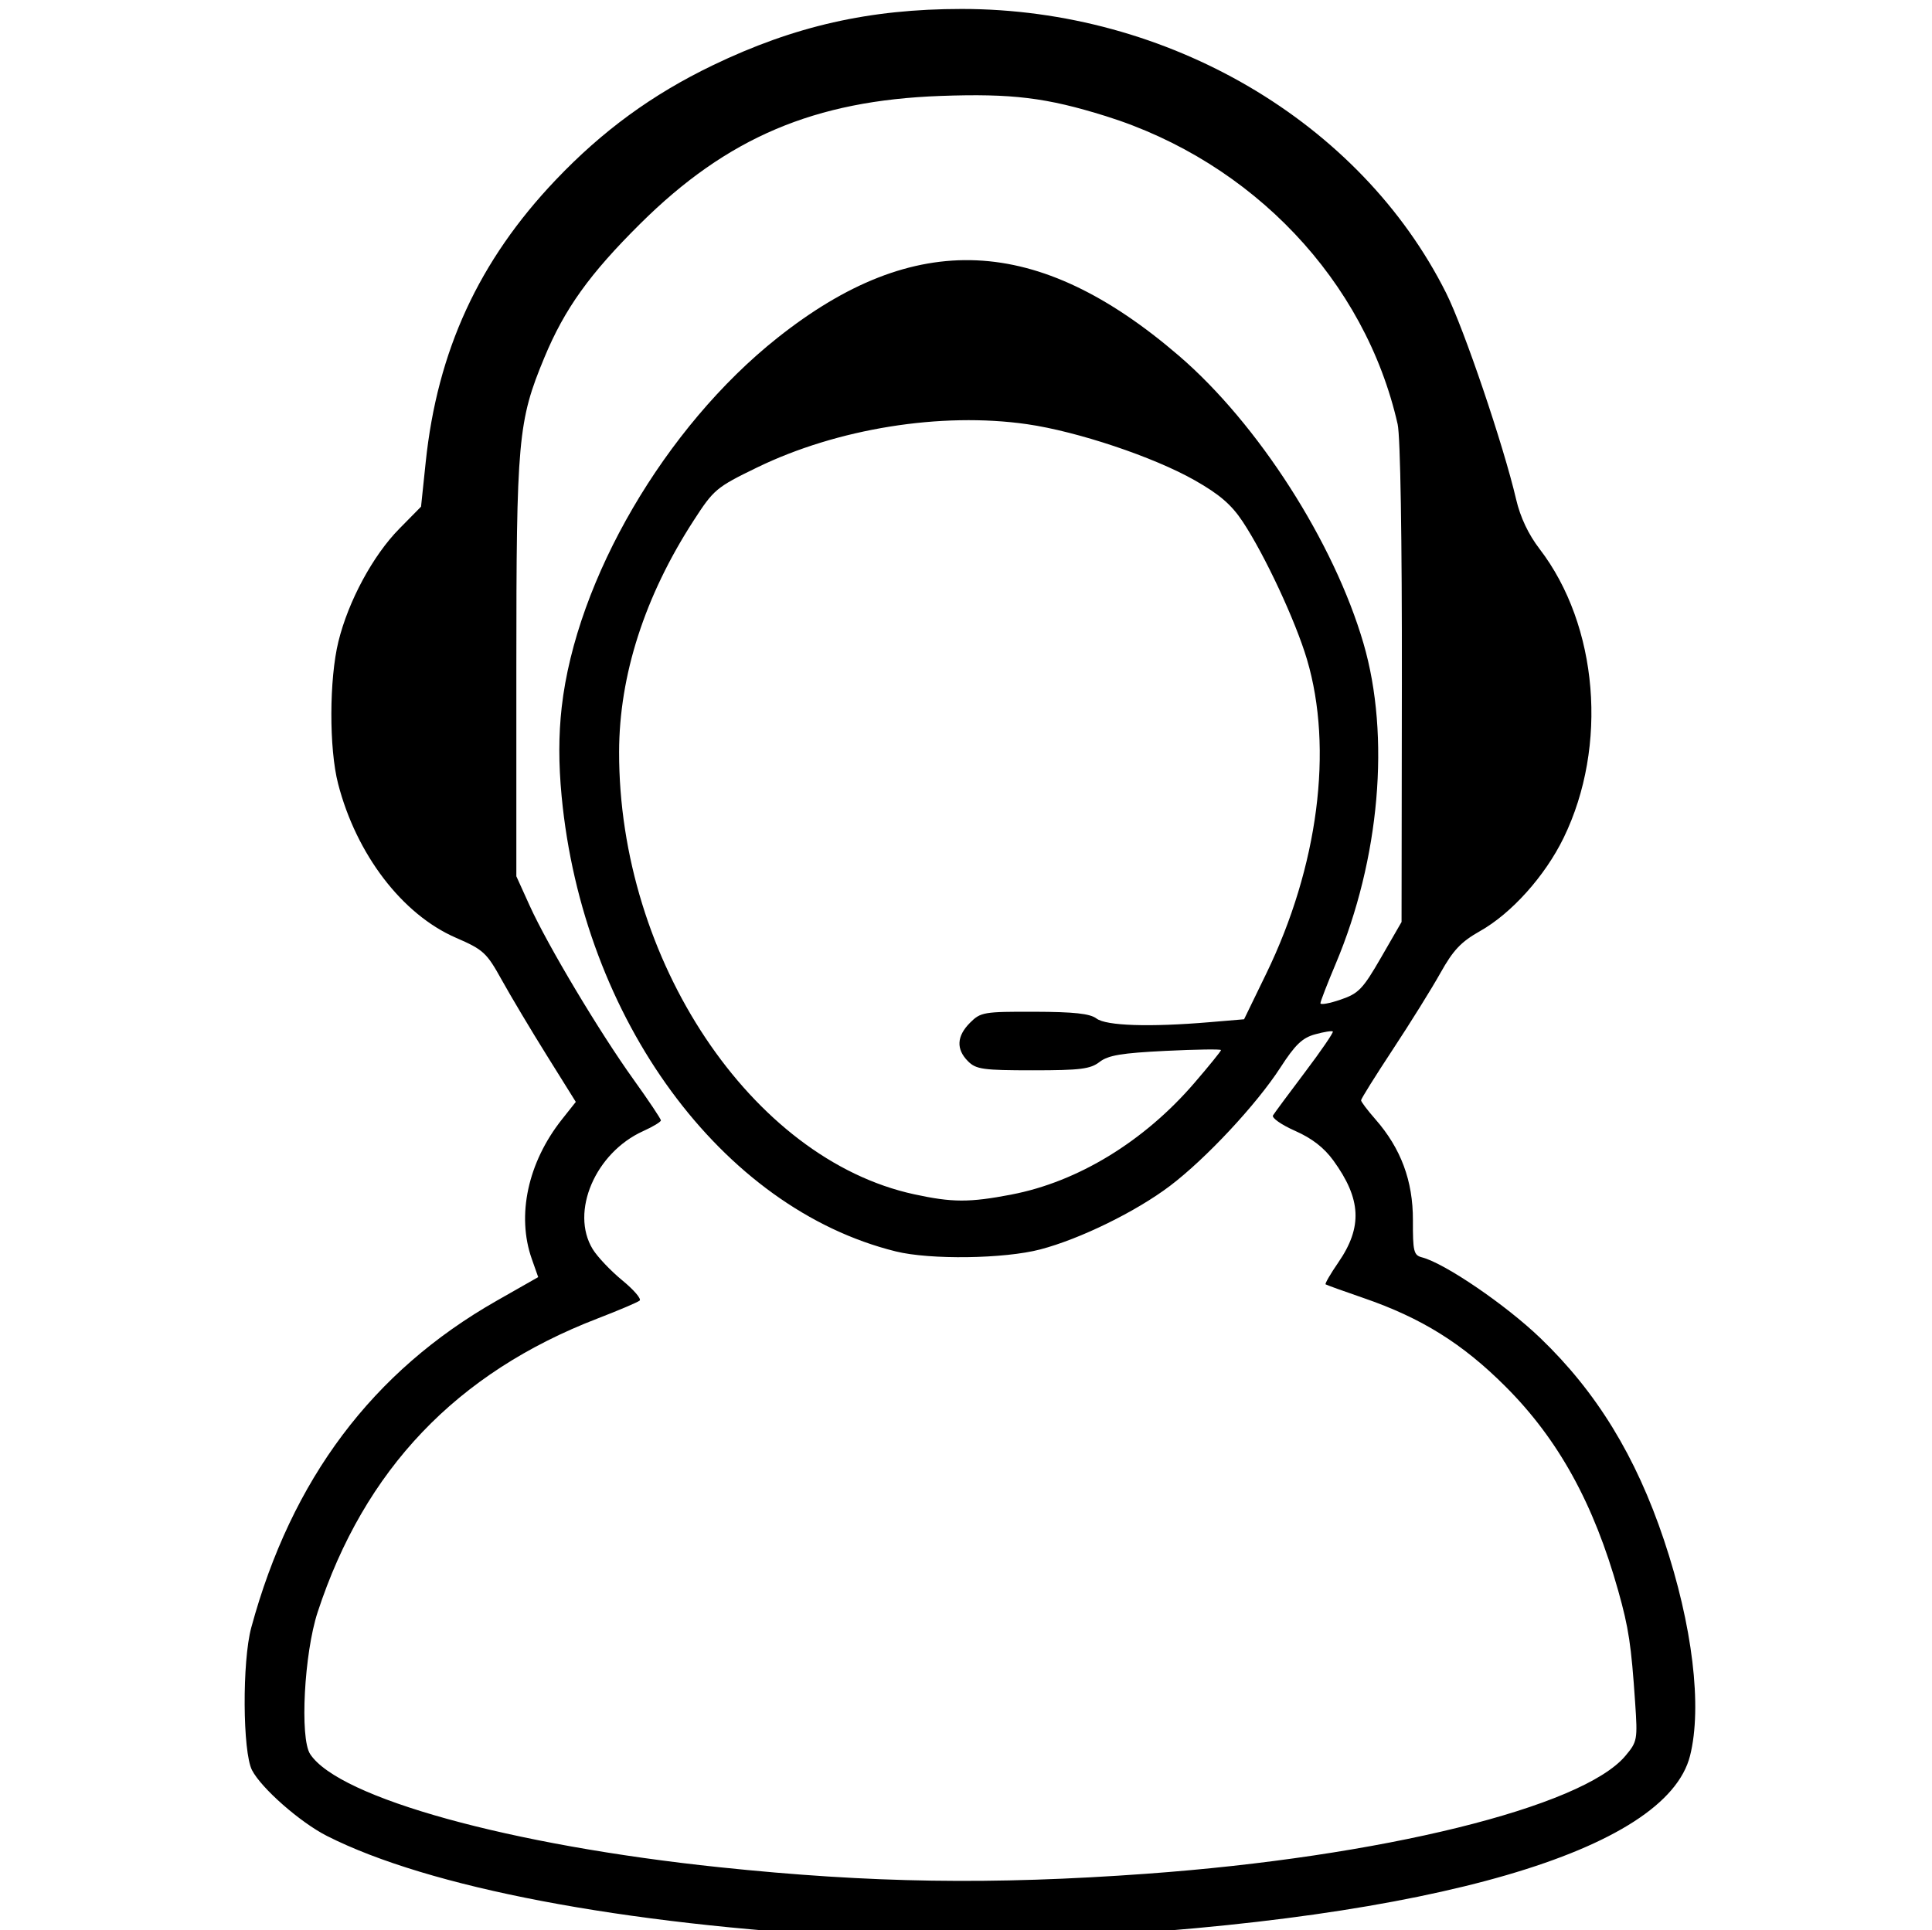
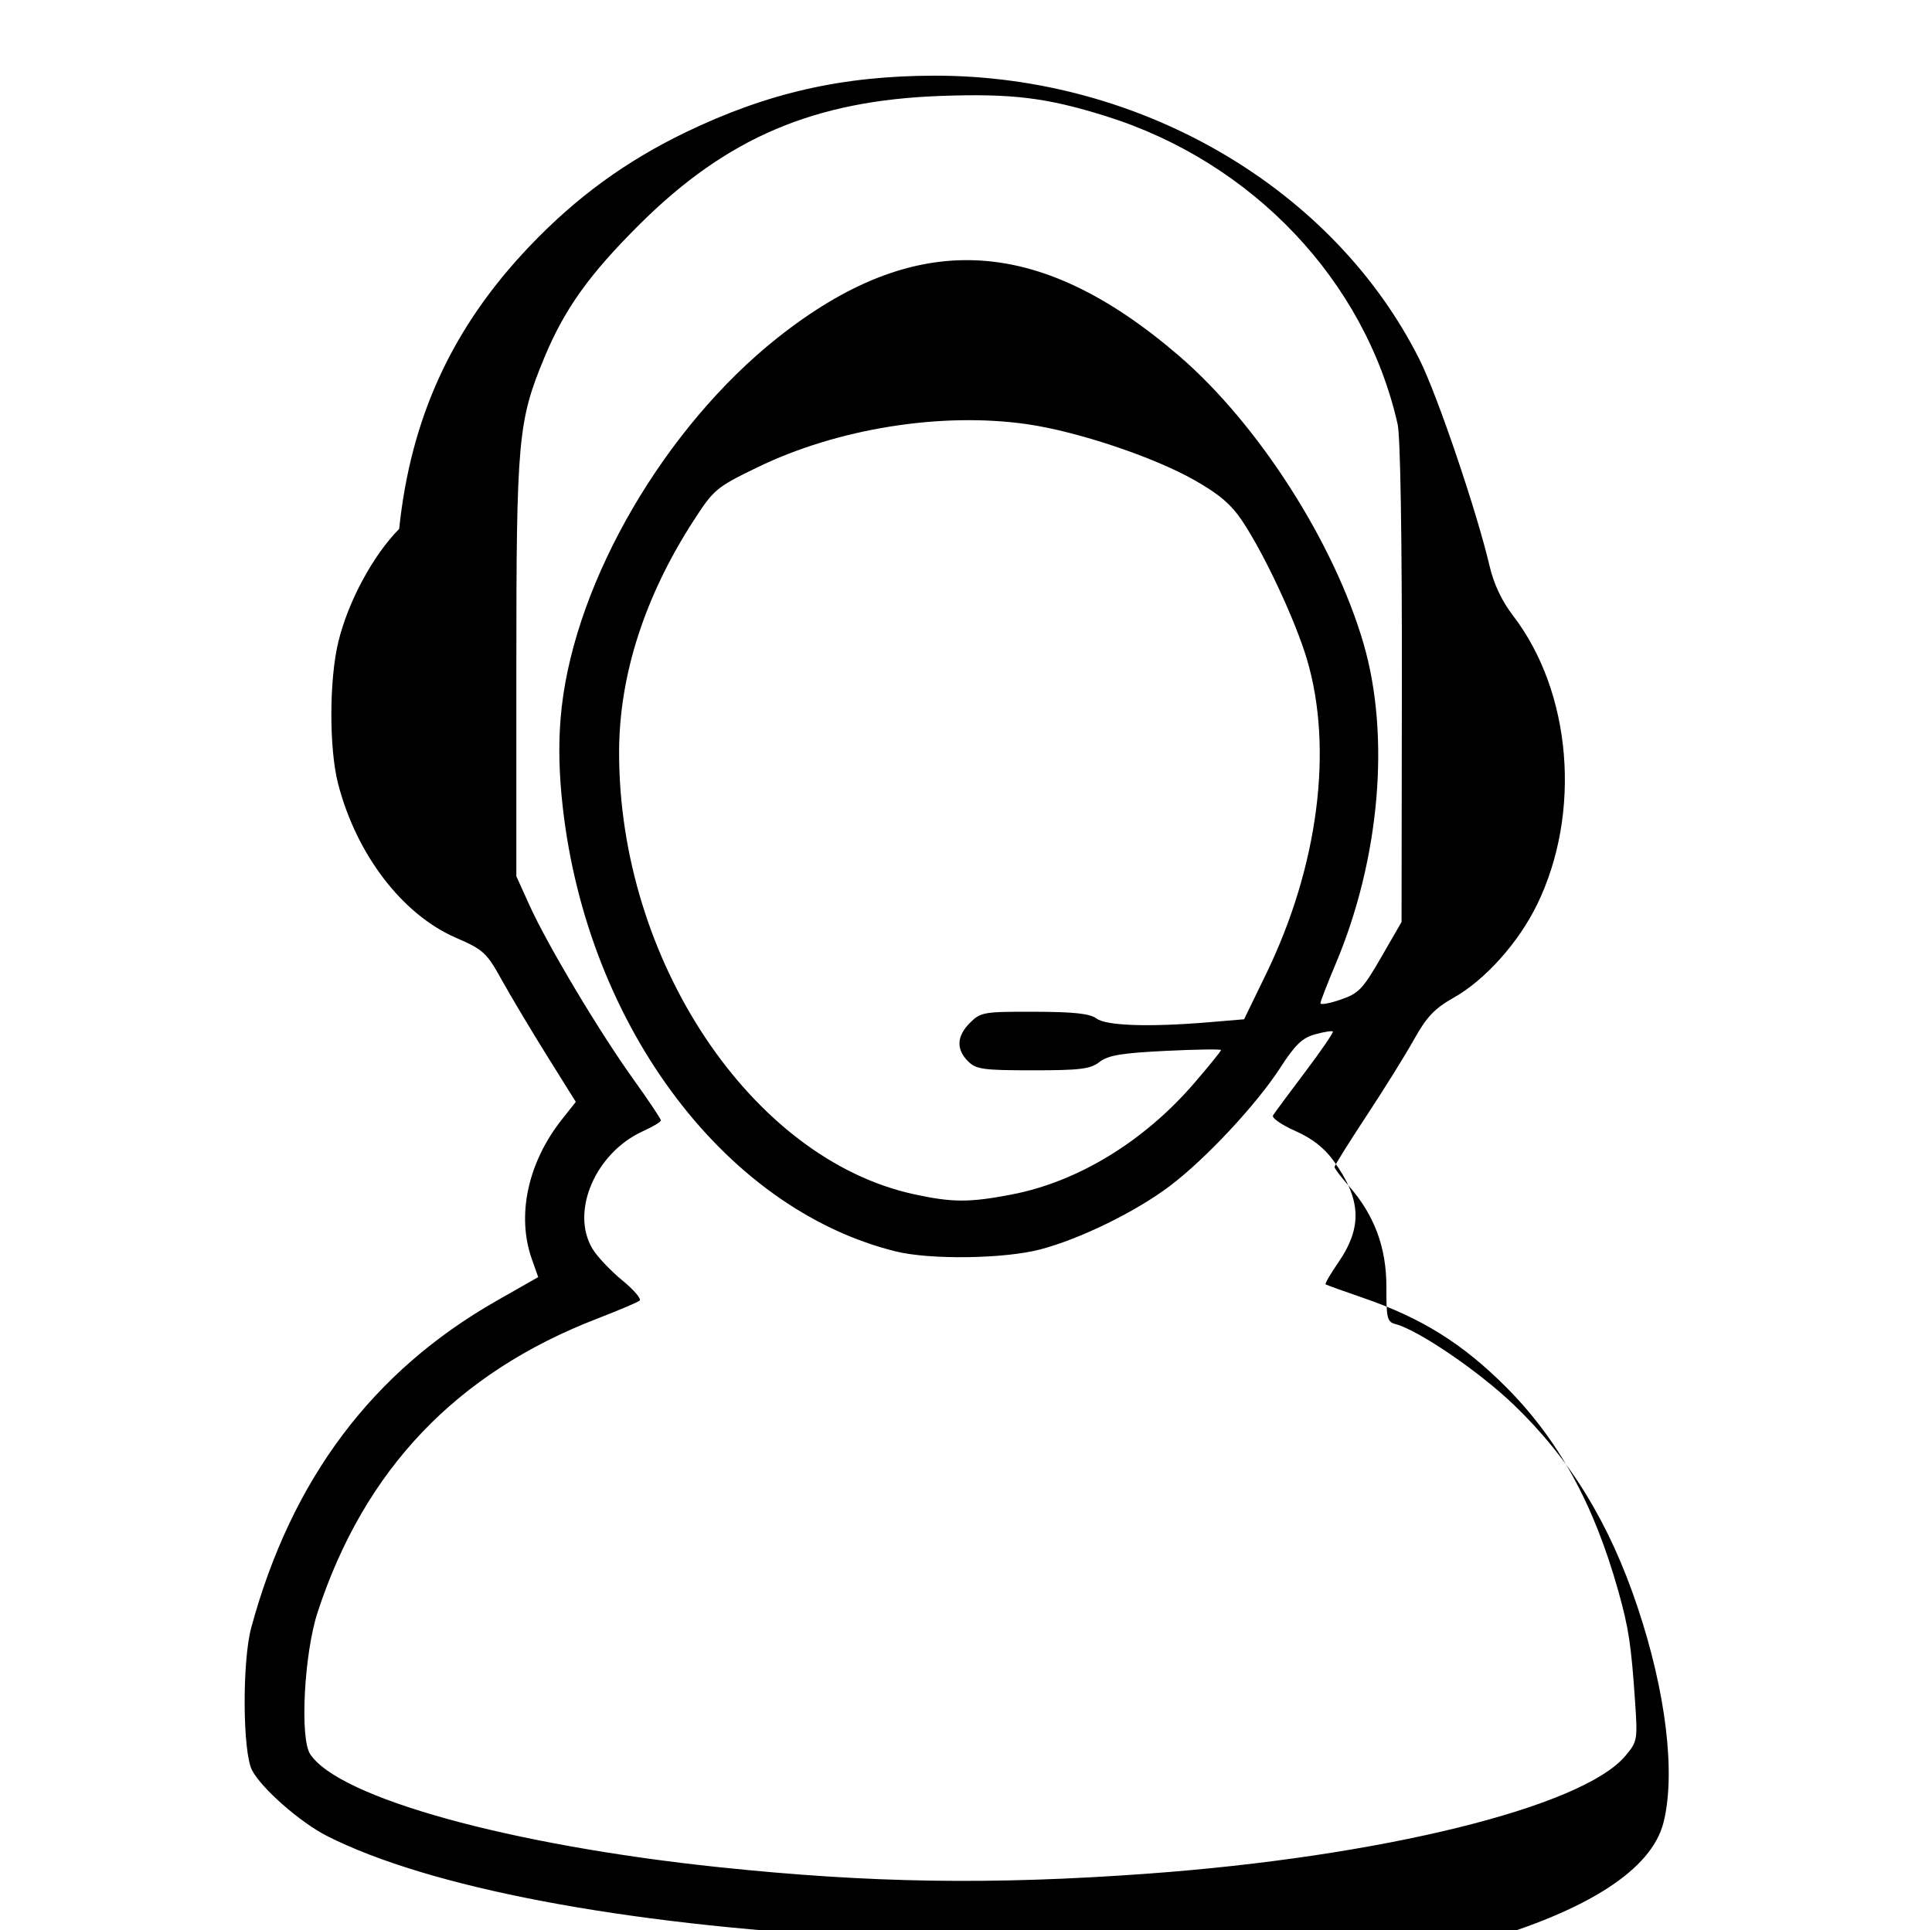
<svg xmlns="http://www.w3.org/2000/svg" xmlns:ns1="http://www.inkscape.org/namespaces/inkscape" xmlns:ns2="http://sodipodi.sourceforge.net/DTD/sodipodi-0.dtd" width="321.156" height="320.919" viewBox="0 0 84.973 84.91" id="svg8" ns1:version="1.0.2 (e86c870879, 2021-01-15, custom)" ns2:docname="SERVICE.svg">
  <defs id="defs2" />
  <g ns1:label="Layer 1" ns1:groupmode="layer" id="layer1" transform="translate(477.352,-82.659)">
-     <path style="fill:#000000;stroke-width:0.042" d="m 85.137,167.083 c -0.121,-0.06 -0.228,-0.159 -0.308,-0.286 l -0.123,-0.194 0.012,-1.612 0.012,-1.612 0.119,-0.156 c 0.065,-0.086 0.199,-0.198 0.296,-0.251 0.175,-0.093 0.204,-0.095 1.934,-0.104 l 1.757,-0.009 0.021,-9.368 c 0.016,-7.033 0.033,-9.389 0.071,-9.452 0.027,-0.047 0.113,-0.145 0.191,-0.219 0.138,-0.131 0.308,-0.211 3.262,-1.524 l 1.004,-0.446 0.012,-1.893 0.012,-1.893 0.122,-0.176 c 0.067,-0.097 0.191,-0.219 0.275,-0.271 0.152,-0.094 0.168,-0.095 2.047,-0.107 l 1.894,-0.012 2.54e-4,-2.147 c 2.54e-4,-2.264 0.009,-2.374 0.197,-2.623 0.122,-0.162 0.193,-0.2 1.26,-0.676 1.113,-0.497 2.631,-1.178 3.941,-1.768 2.676,-1.204 2.503,-1.134 2.744,-1.112 0.162,0.015 0.506,0.15 1.32,0.518 1.707,0.773 3.103,1.401 4.466,2.009 0.687,0.307 1.403,0.631 1.592,0.72 0.375,0.177 0.527,0.332 0.605,0.616 0.031,0.112 0.046,0.896 0.046,2.316 l 4.2e-4,2.147 1.894,0.012 c 1.88,0.012 1.896,0.013 2.047,0.107 0.084,0.052 0.208,0.174 0.275,0.271 l 0.122,0.176 0.012,1.893 0.012,1.893 1.004,0.446 c 2.954,1.314 3.124,1.393 3.262,1.524 0.078,0.074 0.163,0.173 0.191,0.219 0.037,0.064 0.055,2.419 0.071,9.452 l 0.021,9.368 1.757,0.009 c 1.73,0.009 1.76,0.011 1.934,0.104 0.098,0.052 0.231,0.165 0.296,0.251 l 0.119,0.156 0.012,1.612 0.012,1.612 -0.124,0.195 c -0.083,0.13 -0.186,0.225 -0.311,0.286 l -0.188,0.091 -20.508,-3e-5 -20.508,-4e-5 -0.185,-0.092 z m 8.25,-12.48 c 0,-10.383 -0.004,-10.919 -0.074,-10.894 -0.041,0.015 -0.503,0.221 -1.027,0.458 -0.524,0.237 -1.138,0.512 -1.365,0.611 l -0.413,0.181 v 9.458 c 0,8.441 -0.007,9.475 -0.066,9.615 -0.087,0.209 -0.216,0.343 -0.421,0.438 -0.156,0.072 -0.309,0.078 -1.937,0.079 l -1.767,9.3e-4 v 0.459 c 0,0.252 0.013,0.471 0.028,0.487 0.016,0.015 1.606,0.028 3.535,0.028 h 3.507 z m 8.129,6.719 c 8.9e-4,-3.994 0.005,-4.21 0.079,-4.371 0.095,-0.205 0.229,-0.334 0.438,-0.421 0.137,-0.057 0.607,-0.066 3.8,-0.066 3.193,0 3.663,0.008 3.8,0.066 0.209,0.087 0.343,0.216 0.438,0.421 0.074,0.161 0.078,0.377 0.079,4.371 l 9.3e-4,4.202 h 3.217 3.217 V 152.337 139.15 H 105.833 95.081 v 13.187 13.187 h 3.217 3.217 z m -3.049,-3.567 V 155.702 h 0.826 0.825 v 2.053 2.053 h -0.825 -0.826 z m 13.081,0 V 155.702 h 0.826 0.826 v 2.053 2.053 h -0.826 -0.826 z M 98.467,151.279 V 149.225 h 0.826 0.826 l -0.011,2.043 -0.011,2.043 -0.815,0.011 -0.815,0.011 z m 4.389,2.025 c -0.016,-0.016 -0.029,-0.94 -0.029,-2.054 V 149.225 h 0.826 0.826 l -0.011,2.043 -0.011,2.043 -0.786,0.011 c -0.432,0.006 -0.799,-0.002 -0.815,-0.018 z m 4.36,0 c -0.016,-0.016 -0.029,-0.94 -0.029,-2.054 V 149.225 h 0.826 0.826 l -0.011,2.043 -0.011,2.043 -0.786,0.011 c -0.432,0.006 -0.799,-0.002 -0.815,-0.018 z m 4.359,-8.9e-4 c -0.015,-0.015 -0.028,-0.939 -0.028,-2.053 v -2.025 h 0.826 0.826 v 2.053 2.053 h -0.797 c -0.439,0 -0.81,-0.013 -0.826,-0.028 z m -13.109,-8.544 v -2.053 h 0.826 0.825 v 2.053 2.053 h -0.825 -0.826 z m 4.36,0 v -2.053 h 0.826 0.826 v 2.053 2.053 h -0.826 -0.826 z m 4.36,0 v -2.053 h 0.826 0.826 v 2.053 2.053 h -0.826 -0.826 z m 4.36,0 v -2.053 h 0.826 0.826 v 2.053 2.053 h -0.826 -0.826 z m -3.048,17.06 V 158.115 h -2.667 -2.667 v 3.704 3.704 h 2.667 2.667 z m 16.839,3.207 0.012,-0.476 h -1.76 c -1.492,0 -1.783,-0.01 -1.916,-0.066 -0.209,-0.087 -0.343,-0.216 -0.438,-0.421 -0.075,-0.163 -0.078,-0.523 -0.079,-9.637 l -9.3e-4,-9.467 -0.413,-0.181 c -0.227,-0.099 -0.841,-0.374 -1.365,-0.611 -0.524,-0.237 -0.986,-0.443 -1.027,-0.458 -0.07,-0.025 -0.074,0.511 -0.074,10.894 v 10.921 l 3.524,-0.011 3.524,-0.011 z m -13.124,-29.396 -0.011,-1.868 -0.889,-0.399 c -0.489,-0.219 -1.308,-0.587 -1.82,-0.816 -2.436,-1.09 -3.03,-1.356 -3.334,-1.496 l -0.328,-0.151 -0.328,0.151 c -0.304,0.14 -0.898,0.407 -3.334,1.496 -0.512,0.229 -1.331,0.596 -1.82,0.816 l -0.889,0.399 -0.011,1.868 -0.011,1.868 h 6.393 6.393 z" id="path847" ns1:export-xdpi="183" ns1:export-ydpi="183" />
    <path style="fill:#000000;stroke-width:0.265" d="m 37.189,82.27 c -3.424,-0.78 -6.459,-2.894 -8.346,-5.813 -2.807,-4.343 -2.807,-10.262 0,-14.605 5.867,-9.078 19.663,-7.69 23.639,2.379 0.751,1.902 0.848,2.446 0.854,4.792 0.01,3.942 -0.991,6.582 -3.51,9.259 -3.198,3.399 -8.241,4.99 -12.639,3.988 z m 6.008,-2.16 c 3.69,-1.084 6.729,-4.161 7.801,-7.898 0.713,-2.488 0.437,-5.596 -0.705,-7.936 -4.892,-10.025 -19.586,-7.89 -21.472,3.12 -0.578,3.372 0.542,6.96 2.974,9.532 1.416,1.497 3.74,2.906 5.462,3.31 1.649,0.387 4.388,0.328 5.94,-0.128 z m -4.199,-9.685 c -0.222,-0.222 -0.318,-1.685 -0.318,-4.885 0,-4.245 0.036,-4.587 0.512,-4.842 0.662,-0.354 0.697,-0.35 1.189,0.142 0.338,0.338 0.416,1.104 0.416,4.101 v 3.685 h 2.593 c 1.664,0 2.707,0.114 2.91,0.318 0.454,0.454 0.392,1.449 -0.101,1.639 -0.805,0.309 -6.868,0.177 -7.201,-0.157 z m 28.91,11.976 c -1.198,-0.495 -1.195,-0.458 -1.203,-11.883 -0.005,-7.125 0.088,-11.049 0.271,-11.39 0.329,-0.614 0.995,-0.859 2.618,-0.961 1.627,-0.102 1.804,0.009 1.681,1.058 -0.082,0.702 0.045,1.054 0.571,1.58 0.846,0.846 1.343,0.852 2.168,0.027 0.445,-0.445 0.649,-0.944 0.649,-1.587 v -0.938 h 5.159 c 2.838,0 5.249,-0.03 5.358,-0.066 0.109,-0.036 0.235,0.497 0.279,1.186 0.06,0.926 0.23,1.356 0.654,1.654 1.258,0.881 2.347,0.125 2.573,-1.785 l 0.132,-1.12 1.72,0.079 c 1.445,0.067 1.815,0.185 2.315,0.742 l 0.595,0.663 v 10.686 10.686 l -0.638,0.742 -0.638,0.742 -11.863,0.053 c -6.525,0.029 -12.105,-0.047 -12.402,-0.169 z m 23.362,-10.137 0.07,-8.136 H 79.96 68.579 v 7.885 c 0,5.819 0.084,7.969 0.32,8.205 0.243,0.243 2.983,0.304 11.311,0.251 l 10.991,-0.069 z m -18.26,5.952 -2.051,-0.087 v -2.374 -2.374 l 2.315,0.07 2.315,0.07 v 2.359 c 0,1.375 -0.11,2.373 -0.265,2.391 -0.146,0.018 -1.187,-0.007 -2.315,-0.055 z m 6.869,0.002 -2.325,-0.088 0.076,-2.305 0.076,-2.305 2.315,-0.076 2.315,-0.076 v 2.524 c 0,1.388 -0.03,2.499 -0.066,2.469 -0.036,-0.03 -1.113,-0.094 -2.391,-0.143 z m 4.661,-0.223 c -0.061,-0.158 -0.075,-1.225 -0.032,-2.37 l 0.078,-2.082 1.674,-0.101 c 0.921,-0.056 1.962,-0.029 2.315,0.06 0.616,0.155 0.641,0.251 0.641,2.405 0,1.234 -0.089,2.249 -0.198,2.256 -2.324,0.143 -4.388,0.066 -4.477,-0.168 z m -6.789,-6.9 c -0.097,-0.097 -0.176,-1.169 -0.176,-2.381 v -2.205 h 2.381 2.381 v 2.381 2.381 h -2.205 c -1.213,0 -2.284,-0.079 -2.381,-0.176 z m 6.703,-2.195 v -2.392 h 2.392 2.392 l -0.076,2.315 -0.076,2.315 -2.315,0.076 -2.315,0.076 z m 28.001,12.822 c -2.187,-0.415 -4.583,-1.359 -5.319,-2.095 -1.559,-1.559 0.619,-3.586 4.57,-4.254 0.877,-0.148 0.985,-0.079 2.054,1.316 0.62,0.81 1.513,1.714 1.984,2.01 1.748,1.097 4.077,0.165 5.783,-2.315 0.859,-1.249 0.883,-1.257 2.603,-0.86 5.767,1.329 5.604,4.493 -0.306,5.946 -2.412,0.593 -8.828,0.735 -11.369,0.252 z m 3.309,-5.167 c -1.501,-1.577 -3.921,-5.561 -4.865,-8.009 -1.657,-4.297 -1.224,-7.767 1.267,-10.153 2.955,-2.831 7.488,-2.906 10.411,-0.173 1.868,1.747 2.482,3.175 2.484,5.775 0.002,1.786 -0.136,2.462 -0.883,4.326 -1.855,4.63 -5.224,9.3 -6.711,9.3 -0.459,0 -1.025,-0.355 -1.702,-1.066 z m 2.918,-9.618 c 3.199,-1.337 2.719,-5.798 -0.687,-6.388 -1.405,-0.244 -3.092,0.715 -3.598,2.045 -0.696,1.831 0.043,3.481 1.939,4.331 1.014,0.455 1.282,0.456 2.345,0.012 z m -46.49,-6.469 c -0.295,-0.326 -0.437,-0.95 -0.434,-1.918 0.006,-2.306 0.939,-3.497 1.948,-2.487 0.643,0.643 0.603,3.856 -0.055,4.451 -0.62,0.561 -0.919,0.552 -1.46,-0.046 z m 14.167,0.166 c -0.192,-0.192 -0.318,-1.127 -0.318,-2.372 0,-1.784 0.07,-2.092 0.529,-2.338 0.376,-0.201 0.682,-0.201 1.058,0 0.461,0.247 0.529,0.554 0.529,2.381 0,1.803 -0.072,2.136 -0.512,2.372 -0.66,0.353 -0.899,0.345 -1.287,-0.044 z" id="path885" ns1:export-xdpi="183" ns1:export-ydpi="183" />
-     <path style="fill:#000000;stroke-width:0.265" d="m 30.129,150.606 c -2.187,-0.415 -4.583,-1.359 -5.319,-2.095 -1.559,-1.559 0.619,-3.586 4.57,-4.254 0.877,-0.148 0.985,-0.079 2.054,1.316 0.62,0.81 1.513,1.714 1.984,2.01 1.748,1.097 4.077,0.165 5.783,-2.315 0.859,-1.249 0.883,-1.257 2.603,-0.86 5.767,1.329 5.604,4.493 -0.306,5.946 -2.412,0.593 -8.828,0.735 -11.369,0.252 z m 3.309,-5.167 c -1.501,-1.577 -3.921,-5.561 -4.865,-8.009 -1.657,-4.297 -1.224,-7.767 1.267,-10.153 2.955,-2.831 7.488,-2.906 10.411,-0.173 1.868,1.747 2.482,3.175 2.484,5.775 0.002,1.786 -0.136,2.462 -0.883,4.326 -1.855,4.63 -5.224,9.3 -6.711,9.3 -0.459,0 -1.025,-0.355 -1.702,-1.066 z m 2.918,-9.618 c 3.199,-1.337 2.719,-5.798 -0.687,-6.388 -1.405,-0.244 -3.092,0.715 -3.598,2.045 -0.696,1.831 0.043,3.481 1.939,4.331 1.014,0.455 1.282,0.456 2.345,0.012 z" id="path885-4" ns2:nodetypes="ssssssssssssscssscssscc" ns1:export-xdpi="183" ns1:export-ydpi="183" />
-     <path style="fill:#000000;stroke-width:0.209" d="m -97.107,134.003 c -2.663,-2.263 -5.286,-3.607 -8.653,-4.433 -1.203,-0.295 -3.918,-0.354 -21.372,-0.46 l -19.993,-0.122 -0.503,-0.585 -0.503,-0.585 V 95.686 63.554 l 0.61,-0.61 0.61,-0.61 h 5.649 5.649 v -5.649 -5.649 l 0.61,-0.61 c 0.455,-0.455 0.806,-0.61 1.386,-0.61 0.968,0 26.673,4.072 28.289,4.481 3.856,0.977 7.766,3.708 9.813,6.854 0.348,0.535 0.702,0.973 0.787,0.973 0.085,0 0.482,-0.494 0.883,-1.098 2.449,-3.688 6.709,-6.292 11.639,-7.116 8.209,-1.371 25.762,-4.095 26.385,-4.095 0.57,0 0.925,0.157 1.378,0.61 0.609,0.609 0.61,0.612 0.61,3.234 0,1.443 0.035,2.624 0.078,2.624 0.043,0 0.536,-0.209 1.095,-0.464 0.821,-0.375 1.401,-0.465 3.01,-0.469 1.889,-0.005 2.076,0.036 3.582,0.781 1.835,0.907 3.16,2.237 4.064,4.077 l 0.583,1.188 0.055,33.236 0.055,33.236 -0.612,0.612 -0.612,0.612 h -6.035 -6.036 l -0.544,-0.504 c -0.992,-0.919 -0.992,-2.245 0,-3.165 0.54,-0.501 0.572,-0.504 5.103,-0.504 h 4.559 V 98.167 71.413 l -4.172,4.168 -4.172,4.168 v 17.74 c 0,19.107 0.045,18.294 -1.035,18.872 -0.213,0.114 -6.569,1.193 -14.123,2.397 -7.554,1.204 -14.111,2.296 -14.57,2.426 -2.505,0.708 -5.376,2.832 -6.871,5.084 -1.152,1.735 -1.14,1.841 0.124,1.163 1.616,-0.866 4.551,-1.847 6.592,-2.203 1.275,-0.222 3.371,-0.309 7.453,-0.309 h 5.679 l 0.544,0.504 c 0.982,0.91 0.992,2.245 0.025,3.142 -0.509,0.472 -0.622,0.482 -6.407,0.589 -6.258,0.116 -7.303,0.25 -10.083,1.293 -1.955,0.734 -3.939,1.942 -5.837,3.555 -1.348,1.145 -1.706,1.348 -2.382,1.348 -0.676,0 -1.034,-0.203 -2.382,-1.348 z m -1.501,-7.137 c -1.521,-2.635 -4.796,-5.06 -7.832,-5.801 -0.728,-0.178 -6.675,-1.166 -13.215,-2.196 -6.54,-1.03 -12.544,-1.979 -13.341,-2.109 -1.121,-0.183 -1.583,-0.369 -2.034,-0.82 l -0.584,-0.584 V 90.931 66.507 h -4.172 -4.172 v 29.207 29.207 h 18.227 c 20.151,0 20.043,-0.006 23.783,1.331 1.087,0.389 2.383,0.936 2.879,1.217 0.497,0.281 0.935,0.487 0.973,0.458 0.039,-0.029 -0.191,-0.505 -0.511,-1.059 z m 1.751,-34.804 -0.059,-23.574 -0.638,-1.782 c -1.147,-3.202 -3.222,-5.643 -6.053,-7.122 -2.178,-1.138 -0.412,-0.798 -22.099,-4.248 -2.524,-0.402 -4.848,-0.782 -5.163,-0.846 l -0.574,-0.116 v 29.102 29.102 l 0.574,0.12 c 0.316,0.066 6.167,1.009 13.004,2.094 13.768,2.186 14.7,2.413 17.531,4.275 0.847,0.557 1.963,1.443 2.479,1.968 l 0.939,0.955 0.059,-3.177 c 0.032,-1.747 0.032,-13.785 0,-26.751 z m 7.74,27.007 c 2.842,-1.872 3.763,-2.096 17.646,-4.291 6.888,-1.089 12.735,-2.032 12.993,-2.096 l 0.469,-0.117 V 98.248 83.93 l -4.12,4.116 -4.12,4.116 -8.49,3.861 c -4.934,2.244 -8.75,3.861 -9.111,3.861 -0.362,0 -0.886,-0.223 -1.256,-0.534 -1.265,-1.064 -1.275,-1.028 2.993,-10.426 l 3.881,-8.545 10.112,-10.119 10.112,-10.119 v -2.884 -2.884 l -0.574,0.12 c -0.316,0.066 -5.925,0.967 -12.465,2.002 -6.54,1.035 -12.22,1.987 -12.621,2.116 -1.552,0.496 -3.56,1.67 -4.764,2.786 -1.637,1.516 -2.675,3.106 -3.464,5.308 l -0.638,1.782 -0.059,26.801 -0.059,26.801 0.998,-1.003 c 0.549,-0.551 1.691,-1.459 2.538,-2.017 z m 13.898,-27.558 c 2.065,-0.936 3.797,-1.738 3.849,-1.782 0.052,-0.044 -0.882,-1.06 -2.076,-2.257 -1.193,-1.197 -2.211,-2.136 -2.261,-2.085 -0.097,0.097 -3.07,6.555 -3.385,7.353 -0.102,0.258 -0.117,0.47 -0.034,0.471 0.083,7.88e-4 1.841,-0.764 3.906,-1.7 z m 19.609,-21.875 -2.921,-2.921 -7.403,7.405 -7.403,7.405 2.917,2.923 2.917,2.923 7.407,-7.407 7.407,-7.407 z m 7.654,-1.826 c 2.206,-2.272 2.703,-3.395 2.251,-5.094 -0.508,-1.91 -2.024,-3.095 -3.959,-3.095 -1.441,0 -2.106,0.382 -4.119,2.365 l -1.722,1.696 2.867,2.872 c 1.577,1.58 2.922,2.872 2.99,2.872 0.068,0 0.83,-0.728 1.694,-1.617 z m -16.117,57.543 c -0.478,-0.478 -0.61,-0.797 -0.61,-1.476 0,-0.68 0.132,-0.998 0.61,-1.476 1.344,-1.344 3.563,-0.424 3.563,1.476 0,0.68 -0.132,0.998 -0.61,1.476 -0.478,0.478 -0.797,0.61 -1.476,0.61 -0.68,0 -0.998,-0.132 -1.476,-0.61 z" id="path1530" ns1:export-xdpi="183" ns1:export-ydpi="183" />
-     <path style="fill:none;stroke-width:0.079;stroke:none" d="m -436.128,166.328 c -0.67,-0.683 -3.065,-3.121 -5.323,-5.418 -2.258,-2.297 -4.475,-4.562 -4.928,-5.032 l -0.823,-0.856 -8.822,0.074 c -4.852,0.041 -8.837,0.063 -8.854,0.049 -0.017,-0.014 0.009,-3.987 0.058,-8.83 l 0.09,-8.805 -0.649,-0.637 c -0.357,-0.35 -2.634,-2.585 -5.061,-4.967 -2.427,-2.382 -4.974,-4.881 -5.661,-5.555 l -1.249,-1.224 1.721,-1.684 c 0.947,-0.926 3.42,-3.354 5.496,-5.395 2.076,-2.041 4.143,-4.07 4.591,-4.509 l 0.816,-0.798 -0.079,-7.042 c -0.043,-3.873 -0.079,-7.854 -0.08,-8.845 l -10e-4,-1.802 1.359,0.048 c 0.748,0.027 4.716,0.071 8.82,0.099 l 7.46,0.05 0.735,-0.741 c 0.404,-0.407 2.422,-2.46 4.484,-4.561 2.062,-2.101 4.518,-4.601 5.458,-5.554 l 1.709,-1.734 1.706,1.734 c 0.938,0.954 3.393,3.453 5.456,5.555 2.063,2.102 4.084,4.154 4.492,4.561 l 0.741,0.739 7.572,-0.051 c 4.165,-0.028 8.131,-0.071 8.813,-0.096 l 1.241,-0.046 -0.001,1.8 c -9e-4,0.99 -0.037,4.969 -0.08,8.843 l -0.079,7.042 0.848,0.829 c 1.474,1.441 8.986,8.819 10.407,10.223 l 1.364,1.346 -1.005,0.982 c -1.681,1.644 -5.367,5.261 -7.948,7.799 -1.344,1.322 -2.717,2.669 -3.051,2.995 l -0.607,0.591 0.073,6.895 c 0.04,3.792 0.074,7.776 0.076,8.853 l 0.002,1.958 -1.359,-0.046 c -0.748,-0.025 -4.728,-0.067 -8.846,-0.093 l -7.486,-0.047 -0.82,0.854 c -0.451,0.47 -2.667,2.733 -4.924,5.031 -2.257,2.297 -4.652,4.735 -5.322,5.418 -0.67,0.683 -1.24,1.241 -1.265,1.241 -0.026,0 -0.595,-0.559 -1.265,-1.241 z m 3.198,-5.477 c 1.035,-1.051 2.747,-2.786 3.805,-3.855 1.264,-1.278 1.903,-1.978 1.863,-2.041 -0.037,-0.06 -0.028,-0.077 0.025,-0.045 0.048,0.029 0.805,-0.678 1.726,-1.611 l 1.641,-1.664 4.965,0.048 c 2.731,0.026 6.256,0.069 7.834,0.095 l 2.869,0.047 -0.053,-5.189 c -0.029,-2.854 -0.055,-6.395 -0.057,-7.869 l -0.004,-2.679 1.957,-1.931 c 1.077,-1.062 3.582,-3.526 5.567,-5.475 l 3.609,-3.545 -2.196,-2.168 c -1.208,-1.193 -3.17,-3.123 -4.36,-4.29 -3.989,-3.91 -4.568,-4.489 -4.572,-4.572 -0.017,-0.352 0.012,-5.601 0.055,-10.154 l 0.052,-5.5 -2.12,0.043 c -1.166,0.024 -4.691,0.062 -7.834,0.086 l -5.714,0.043 -1.422,-1.442 c -0.782,-0.793 -2.239,-2.275 -3.238,-3.294 -0.999,-1.019 -2.832,-2.88 -4.074,-4.137 l -2.258,-2.285 -2.259,2.285 c -1.242,1.257 -3.145,3.19 -4.229,4.295 -1.084,1.105 -2.54,2.588 -3.237,3.294 l -1.267,1.285 -5.753,-0.044 c -3.164,-0.024 -6.689,-0.063 -7.834,-0.087 l -2.081,-0.043 0.052,5.58 c 0.044,4.657 0.071,9.741 0.055,10.076 -0.004,0.084 -0.631,0.711 -4.571,4.573 -1.19,1.166 -3.152,3.097 -4.361,4.29 l -2.197,2.169 3.609,3.544 c 1.985,1.949 4.49,4.413 5.567,5.475 l 1.958,1.931 -0.004,2.679 c -0.002,1.474 -0.028,5.015 -0.057,7.87 l -0.053,5.19 2.909,-0.048 c 1.6,-0.026 5.125,-0.069 7.834,-0.095 l 4.925,-0.047 1.736,1.76 c 0.955,0.968 3.415,3.471 5.468,5.563 2.053,2.091 3.757,3.802 3.786,3.802 0.029,0 0.9,-0.86 1.936,-1.911 z" id="path1546" ns2:nodetypes="csscssscssscssscscccscssscssscssccscsscssscsccsscssssccssssscsscsccsscsssscsscssscsssccscssssccsccccsscsssss" ns1:export-xdpi="183" ns1:export-ydpi="183" />
-     <path style="fill:#000000;stroke-width:0.199" d="m -439.642,167.869 c -10.354,-0.555 -18.848,-2.172 -23.329,-4.442 -1.174,-0.595 -2.884,-2.096 -3.297,-2.894 -0.415,-0.803 -0.437,-4.789 -0.033,-6.274 1.774,-6.531 5.332,-11.269 10.798,-14.38 l 1.822,-1.037 -0.282,-0.8 c -0.676,-1.916 -0.173,-4.245 1.325,-6.137 l 0.611,-0.771 -1.271,-2.037 c -0.699,-1.12 -1.592,-2.618 -1.986,-3.328 -0.667,-1.203 -0.804,-1.33 -2.02,-1.858 -2.358,-1.024 -4.376,-3.664 -5.179,-6.777 -0.4,-1.549 -0.392,-4.597 0.015,-6.254 0.438,-1.78 1.517,-3.781 2.672,-4.955 l 0.962,-0.977 0.205,-1.958 c 0.513,-4.902 2.334,-8.857 5.717,-12.414 2.058,-2.165 4.25,-3.765 6.909,-5.045 3.591,-1.729 6.894,-2.477 10.945,-2.478 9.072,-0.003 17.539,4.962 21.311,12.499 0.783,1.564 2.521,6.69 3.077,9.074 0.184,0.79 0.539,1.54 1.032,2.183 2.581,3.365 3.022,8.674 1.056,12.71 -0.816,1.675 -2.287,3.317 -3.671,4.098 -0.839,0.473 -1.183,0.837 -1.744,1.84 -0.384,0.688 -1.328,2.204 -2.096,3.369 -0.768,1.165 -1.397,2.172 -1.397,2.237 0,0.065 0.282,0.438 0.626,0.83 1.127,1.284 1.66,2.715 1.654,4.446 -0.005,1.372 0.036,1.54 0.397,1.633 1.001,0.258 3.68,2.084 5.204,3.548 2.48,2.381 4.207,5.201 5.442,8.89 1.256,3.748 1.688,7.333 1.146,9.489 -1.052,4.176 -11.326,7.164 -27.482,7.992 -4.154,0.213 -4.791,0.212 -9.139,-0.021 z m 12.715,-2.78 c 10.29,-0.743 19.16,-2.925 21.059,-5.182 0.529,-0.629 0.544,-0.708 0.433,-2.344 -0.172,-2.542 -0.283,-3.281 -0.74,-4.908 -1.082,-3.857 -2.635,-6.673 -4.962,-9 -1.893,-1.893 -3.7,-3.019 -6.254,-3.897 -0.874,-0.3 -1.62,-0.57 -1.658,-0.598 -0.038,-0.028 0.214,-0.463 0.56,-0.965 1.07,-1.555 1.01,-2.787 -0.217,-4.48 -0.411,-0.567 -0.942,-0.979 -1.689,-1.309 -0.599,-0.265 -1.035,-0.571 -0.968,-0.679 0.067,-0.108 0.702,-0.967 1.412,-1.908 0.71,-0.941 1.258,-1.743 1.219,-1.782 -0.039,-0.039 -0.39,0.016 -0.779,0.124 -0.563,0.155 -0.875,0.454 -1.528,1.464 -1.047,1.62 -3.28,4.012 -4.858,5.206 -1.492,1.129 -3.954,2.335 -5.699,2.792 -1.591,0.417 -4.846,0.462 -6.358,0.088 -7.659,-1.895 -13.768,-10.22 -14.697,-20.03 -0.136,-1.43 -0.134,-2.692 0.004,-3.912 0.637,-5.622 4.546,-12.32 9.481,-16.241 6.048,-4.807 11.453,-4.565 17.675,0.79 3.471,2.987 6.812,8.198 8.109,12.649 1.188,4.074 0.717,9.49 -1.225,14.095 -0.368,0.874 -0.67,1.653 -0.67,1.732 0,0.079 0.399,0.008 0.886,-0.159 0.795,-0.271 0.977,-0.461 1.784,-1.859 l 0.898,-1.557 0.014,-10.508 c 0.008,-6.376 -0.065,-10.855 -0.186,-11.391 -1.426,-6.305 -6.378,-11.533 -12.833,-13.552 -2.614,-0.817 -4.128,-1.002 -7.269,-0.889 -5.551,0.201 -9.388,1.832 -13.199,5.611 -2.24,2.221 -3.335,3.75 -4.227,5.897 -1.162,2.8 -1.233,3.584 -1.233,13.669 v 9.152 l 0.589,1.299 c 0.786,1.735 3.063,5.546 4.559,7.632 0.666,0.928 1.21,1.742 1.21,1.808 0,0.066 -0.35,0.277 -0.777,0.47 -2.106,0.95 -3.222,3.555 -2.224,5.192 0.206,0.338 0.791,0.955 1.299,1.372 0.509,0.417 0.854,0.819 0.767,0.893 -0.087,0.075 -0.918,0.428 -1.846,0.786 -6.208,2.392 -10.26,6.643 -12.317,12.924 -0.592,1.808 -0.789,5.538 -0.329,6.24 1.264,1.93 8.808,4.015 18.011,4.979 6.668,0.698 11.952,0.779 18.775,0.286 z m -5.934,-29.881 c 2.912,-0.557 5.825,-2.334 8.035,-4.902 0.648,-0.752 1.177,-1.406 1.177,-1.452 0,-0.046 -1.095,-0.031 -2.434,0.035 -1.94,0.095 -2.53,0.194 -2.908,0.487 -0.403,0.312 -0.843,0.368 -2.931,0.368 -2.192,0 -2.5,-0.043 -2.854,-0.397 -0.532,-0.532 -0.501,-1.107 0.09,-1.698 0.464,-0.464 0.604,-0.487 2.831,-0.481 1.745,0.005 2.442,0.081 2.729,0.298 0.425,0.321 2.337,0.384 4.96,0.162 l 1.531,-0.129 0.974,-2.006 c 2.287,-4.712 2.959,-9.896 1.791,-13.828 -0.505,-1.699 -1.856,-4.595 -2.827,-6.06 -0.497,-0.749 -1.016,-1.196 -2.111,-1.818 -1.806,-1.026 -5.164,-2.15 -7.371,-2.467 -3.78,-0.544 -8.352,0.19 -11.882,1.908 -1.789,0.87 -1.898,0.962 -2.784,2.332 -2.151,3.325 -3.272,6.805 -3.278,10.178 -0.017,9.152 5.822,17.909 12.976,19.46 1.684,0.365 2.425,0.367 4.284,0.012 z" id="path43" ns2:nodetypes="csscscsscsssscscssssssssssssscsssssccssssssssssssssssssscssssscscccssssscssscsscsssssscsscsssscsscssssssssscc" />
+     <path style="fill:#000000;stroke-width:0.199" d="m -439.642,167.869 c -10.354,-0.555 -18.848,-2.172 -23.329,-4.442 -1.174,-0.595 -2.884,-2.096 -3.297,-2.894 -0.415,-0.803 -0.437,-4.789 -0.033,-6.274 1.774,-6.531 5.332,-11.269 10.798,-14.38 l 1.822,-1.037 -0.282,-0.8 c -0.676,-1.916 -0.173,-4.245 1.325,-6.137 l 0.611,-0.771 -1.271,-2.037 c -0.699,-1.12 -1.592,-2.618 -1.986,-3.328 -0.667,-1.203 -0.804,-1.33 -2.02,-1.858 -2.358,-1.024 -4.376,-3.664 -5.179,-6.777 -0.4,-1.549 -0.392,-4.597 0.015,-6.254 0.438,-1.78 1.517,-3.781 2.672,-4.955 c 0.513,-4.902 2.334,-8.857 5.717,-12.414 2.058,-2.165 4.25,-3.765 6.909,-5.045 3.591,-1.729 6.894,-2.477 10.945,-2.478 9.072,-0.003 17.539,4.962 21.311,12.499 0.783,1.564 2.521,6.69 3.077,9.074 0.184,0.79 0.539,1.54 1.032,2.183 2.581,3.365 3.022,8.674 1.056,12.71 -0.816,1.675 -2.287,3.317 -3.671,4.098 -0.839,0.473 -1.183,0.837 -1.744,1.84 -0.384,0.688 -1.328,2.204 -2.096,3.369 -0.768,1.165 -1.397,2.172 -1.397,2.237 0,0.065 0.282,0.438 0.626,0.83 1.127,1.284 1.66,2.715 1.654,4.446 -0.005,1.372 0.036,1.54 0.397,1.633 1.001,0.258 3.68,2.084 5.204,3.548 2.48,2.381 4.207,5.201 5.442,8.89 1.256,3.748 1.688,7.333 1.146,9.489 -1.052,4.176 -11.326,7.164 -27.482,7.992 -4.154,0.213 -4.791,0.212 -9.139,-0.021 z m 12.715,-2.78 c 10.29,-0.743 19.16,-2.925 21.059,-5.182 0.529,-0.629 0.544,-0.708 0.433,-2.344 -0.172,-2.542 -0.283,-3.281 -0.74,-4.908 -1.082,-3.857 -2.635,-6.673 -4.962,-9 -1.893,-1.893 -3.7,-3.019 -6.254,-3.897 -0.874,-0.3 -1.62,-0.57 -1.658,-0.598 -0.038,-0.028 0.214,-0.463 0.56,-0.965 1.07,-1.555 1.01,-2.787 -0.217,-4.48 -0.411,-0.567 -0.942,-0.979 -1.689,-1.309 -0.599,-0.265 -1.035,-0.571 -0.968,-0.679 0.067,-0.108 0.702,-0.967 1.412,-1.908 0.71,-0.941 1.258,-1.743 1.219,-1.782 -0.039,-0.039 -0.39,0.016 -0.779,0.124 -0.563,0.155 -0.875,0.454 -1.528,1.464 -1.047,1.62 -3.28,4.012 -4.858,5.206 -1.492,1.129 -3.954,2.335 -5.699,2.792 -1.591,0.417 -4.846,0.462 -6.358,0.088 -7.659,-1.895 -13.768,-10.22 -14.697,-20.03 -0.136,-1.43 -0.134,-2.692 0.004,-3.912 0.637,-5.622 4.546,-12.32 9.481,-16.241 6.048,-4.807 11.453,-4.565 17.675,0.79 3.471,2.987 6.812,8.198 8.109,12.649 1.188,4.074 0.717,9.49 -1.225,14.095 -0.368,0.874 -0.67,1.653 -0.67,1.732 0,0.079 0.399,0.008 0.886,-0.159 0.795,-0.271 0.977,-0.461 1.784,-1.859 l 0.898,-1.557 0.014,-10.508 c 0.008,-6.376 -0.065,-10.855 -0.186,-11.391 -1.426,-6.305 -6.378,-11.533 -12.833,-13.552 -2.614,-0.817 -4.128,-1.002 -7.269,-0.889 -5.551,0.201 -9.388,1.832 -13.199,5.611 -2.24,2.221 -3.335,3.75 -4.227,5.897 -1.162,2.8 -1.233,3.584 -1.233,13.669 v 9.152 l 0.589,1.299 c 0.786,1.735 3.063,5.546 4.559,7.632 0.666,0.928 1.21,1.742 1.21,1.808 0,0.066 -0.35,0.277 -0.777,0.47 -2.106,0.95 -3.222,3.555 -2.224,5.192 0.206,0.338 0.791,0.955 1.299,1.372 0.509,0.417 0.854,0.819 0.767,0.893 -0.087,0.075 -0.918,0.428 -1.846,0.786 -6.208,2.392 -10.26,6.643 -12.317,12.924 -0.592,1.808 -0.789,5.538 -0.329,6.24 1.264,1.93 8.808,4.015 18.011,4.979 6.668,0.698 11.952,0.779 18.775,0.286 z m -5.934,-29.881 c 2.912,-0.557 5.825,-2.334 8.035,-4.902 0.648,-0.752 1.177,-1.406 1.177,-1.452 0,-0.046 -1.095,-0.031 -2.434,0.035 -1.94,0.095 -2.53,0.194 -2.908,0.487 -0.403,0.312 -0.843,0.368 -2.931,0.368 -2.192,0 -2.5,-0.043 -2.854,-0.397 -0.532,-0.532 -0.501,-1.107 0.09,-1.698 0.464,-0.464 0.604,-0.487 2.831,-0.481 1.745,0.005 2.442,0.081 2.729,0.298 0.425,0.321 2.337,0.384 4.96,0.162 l 1.531,-0.129 0.974,-2.006 c 2.287,-4.712 2.959,-9.896 1.791,-13.828 -0.505,-1.699 -1.856,-4.595 -2.827,-6.06 -0.497,-0.749 -1.016,-1.196 -2.111,-1.818 -1.806,-1.026 -5.164,-2.15 -7.371,-2.467 -3.78,-0.544 -8.352,0.19 -11.882,1.908 -1.789,0.87 -1.898,0.962 -2.784,2.332 -2.151,3.325 -3.272,6.805 -3.278,10.178 -0.017,9.152 5.822,17.909 12.976,19.46 1.684,0.365 2.425,0.367 4.284,0.012 z" id="path43" ns2:nodetypes="csscscsscsssscscssssssssssssscsssssccssssssssssssssssssscssssscscccssssscssscsscsssssscsscsssscsscssssssssscc" />
  </g>
</svg>